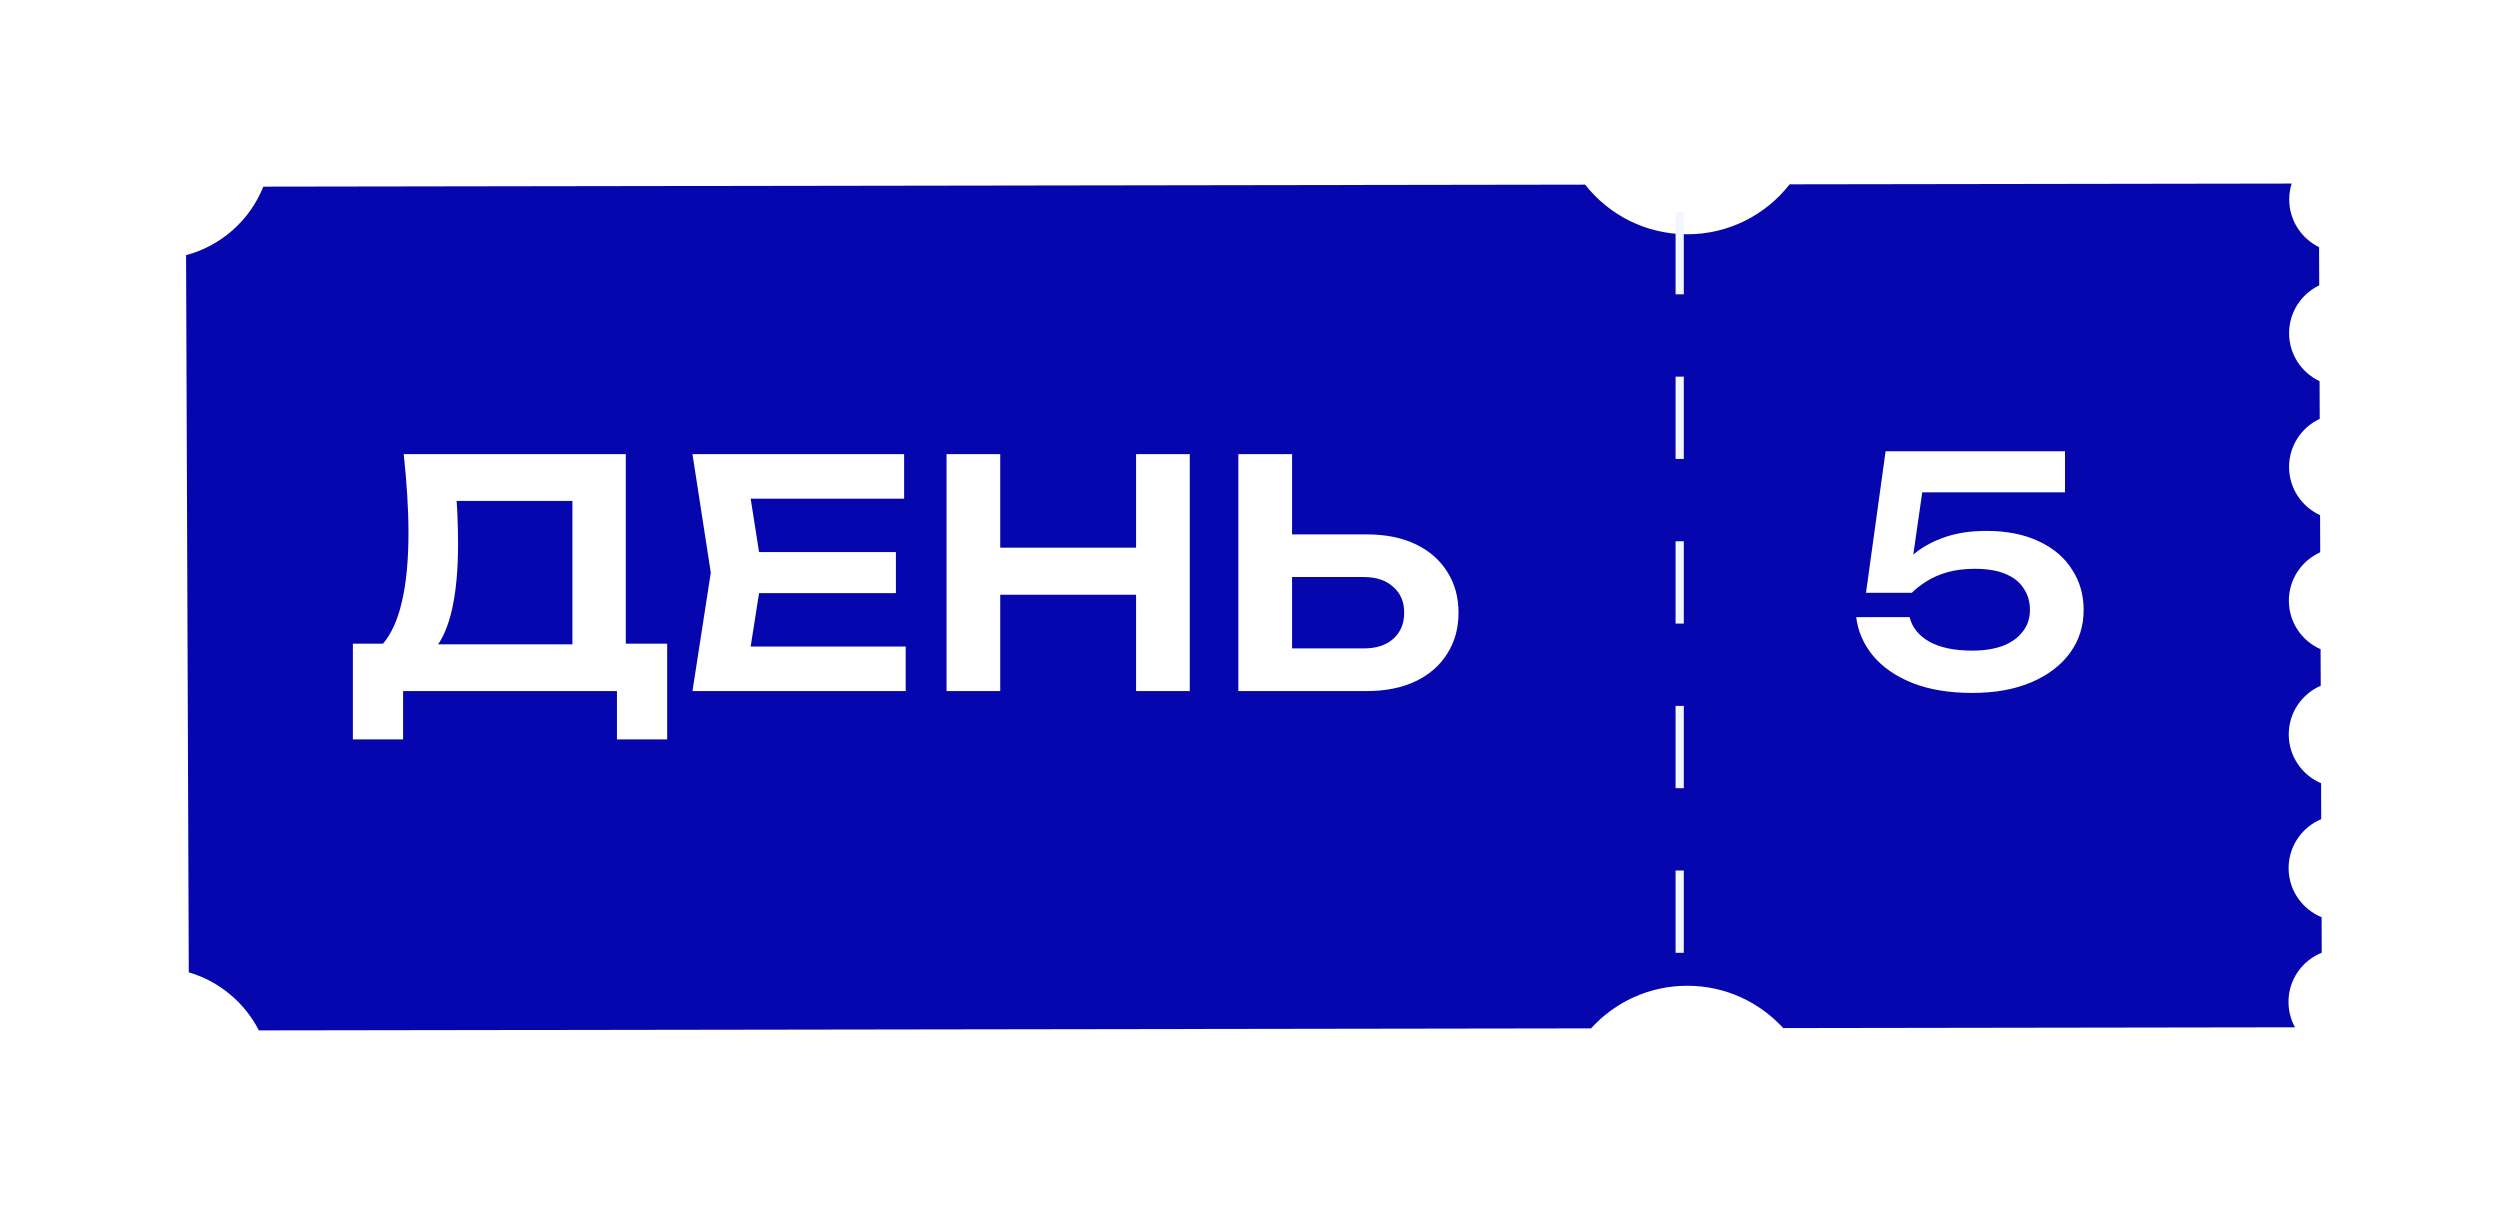
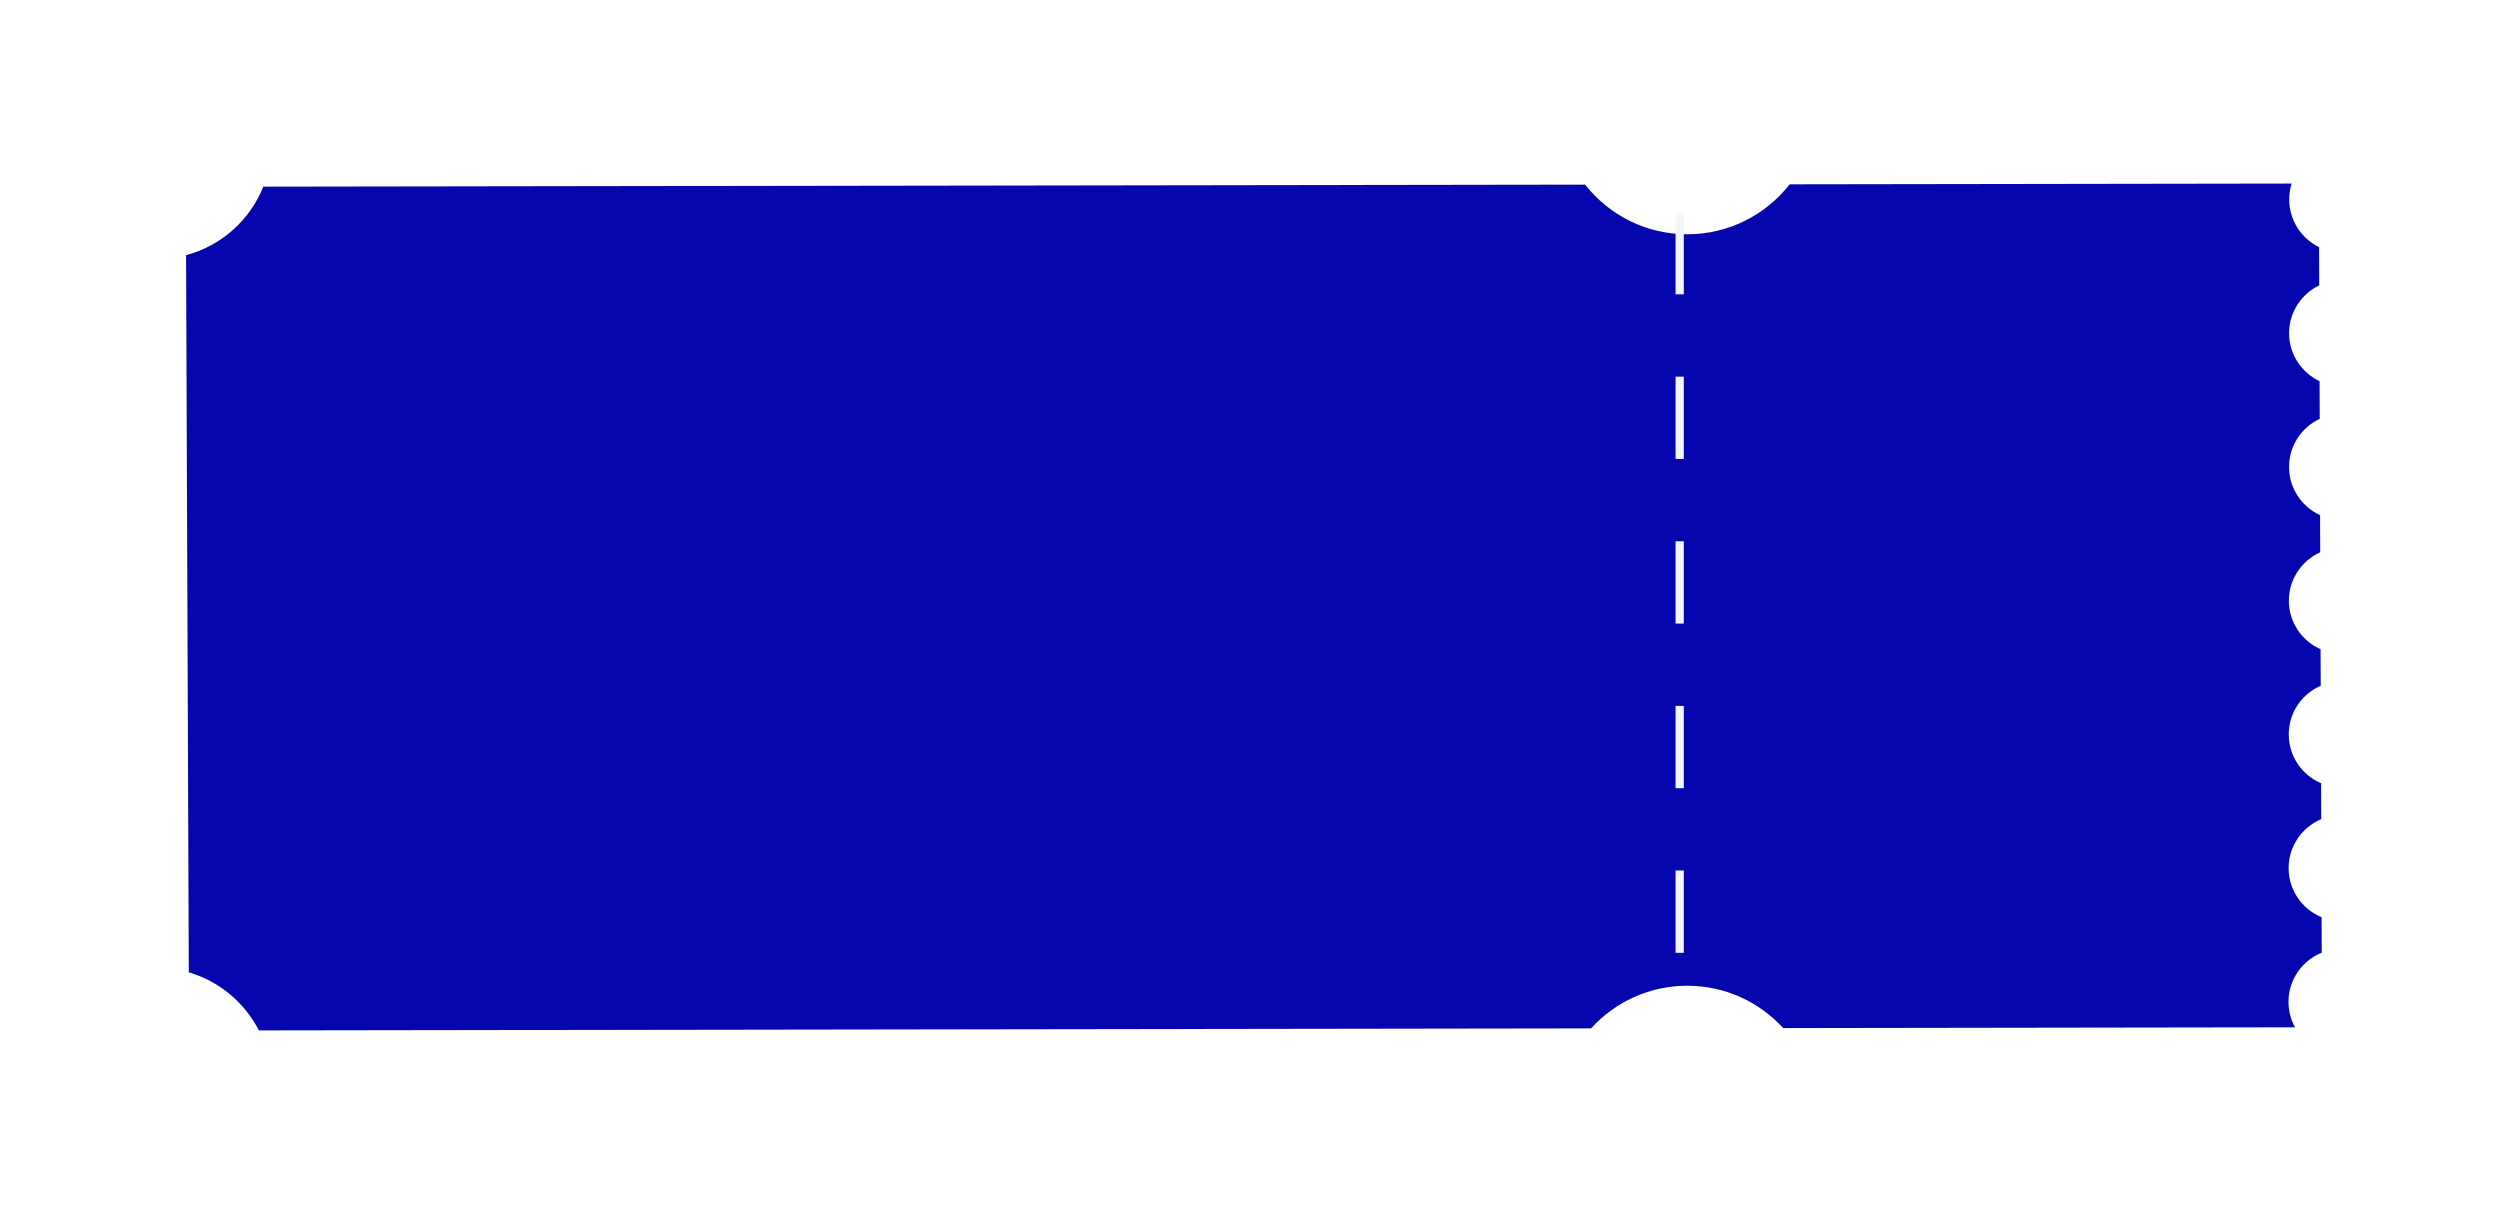
<svg xmlns="http://www.w3.org/2000/svg" width="277" height="134" viewBox="0 0 277 134" fill="none">
  <g filter="url(#filter0_d_221_92)">
    <path d="M20.617 24.625C24.526 23.585 27.697 20.738 29.177 17.032L175.63 16.809C178.263 20.159 182.354 22.31 186.948 22.31C191.557 22.31 195.66 20.144 198.292 16.775L253.914 16.69C253.74 17.246 253.646 17.837 253.646 18.45C253.646 20.773 254.995 22.782 256.953 23.736L256.97 27.97C254.996 28.918 253.632 30.934 253.632 33.268C253.632 35.618 255.013 37.646 257.009 38.586L257.025 42.761C255.019 43.696 253.628 45.729 253.628 48.088C253.628 50.462 255.037 52.505 257.065 53.432L257.081 57.545C255.033 58.464 253.606 60.518 253.606 62.906C253.607 65.31 255.052 67.376 257.121 68.286L257.137 72.331C255.052 73.234 253.593 75.308 253.593 77.724C253.593 80.154 255.07 82.242 257.177 83.136L257.192 87.116C255.07 88.003 253.578 90.097 253.578 92.539C253.578 94.997 255.089 97.102 257.233 97.979L257.249 101.909C255.09 102.779 253.565 104.891 253.565 107.359C253.565 108.38 253.826 109.341 254.285 110.178L197.578 110.264C194.948 107.382 191.159 105.573 186.947 105.573C182.72 105.573 178.919 107.396 176.287 110.297L28.683 110.52C27.104 107.434 24.302 105.078 20.917 104.086L20.617 24.625Z" fill="#0506AE" />
  </g>
  <line x1="186.109" y1="105.572" x2="186.109" y2="22.572" stroke="#F2F7FF" stroke-width="0.912" stroke-dasharray="9.12 9.12" />
-   <path d="M39.098 81.925V71.32H43.998L46.518 71.39H65.418L66.853 71.32H73.923V81.925H68.358V76.57H44.663V81.925H39.098ZM44.733 50.32H69.338V74.68H63.423V52.84L66.083 55.5H47.918L50.403 53.575C50.543 54.742 50.636 55.897 50.683 57.04C50.73 58.184 50.753 59.257 50.753 60.26C50.753 63.107 50.531 65.522 50.088 67.505C49.645 69.465 48.98 70.959 48.093 71.985C47.206 72.989 46.11 73.49 44.803 73.49L42.353 71.425C43.333 70.305 44.056 68.73 44.523 66.7C45.013 64.647 45.258 62.092 45.258 59.035C45.258 57.682 45.211 56.27 45.118 54.8C45.025 53.33 44.896 51.837 44.733 50.32ZM99.266 61.17V65.72H80.471V61.17H99.266ZM84.461 63.445L82.711 74.575L80.121 71.635H100.351V76.57H76.726L78.756 63.445L76.726 50.32H100.176V55.255H80.121L82.711 52.315L84.461 63.445ZM104.876 50.32H110.826V76.57H104.876V50.32ZM125.876 50.32H131.826V76.57H125.876V50.32ZM108.131 60.68H128.501V65.895H108.131V60.68ZM137.21 76.57V50.32H143.16V74.505L140.465 71.845H151.105C152.481 71.845 153.566 71.495 154.36 70.795C155.176 70.072 155.585 69.104 155.585 67.89C155.585 66.677 155.176 65.72 154.36 65.02C153.566 64.297 152.481 63.935 151.105 63.935H139.94V59.21H151.42C153.52 59.21 155.328 59.572 156.845 60.295C158.361 61.019 159.528 62.034 160.345 63.34C161.185 64.647 161.605 66.164 161.605 67.89C161.605 69.617 161.185 71.134 160.345 72.44C159.528 73.747 158.361 74.762 156.845 75.485C155.328 76.209 153.52 76.57 151.42 76.57H137.21Z" fill="white" />
-   <path d="M208.923 50.003H228.803V54.553H210.743L213.158 53.328L211.688 63.583H210.113C210.65 62.743 211.361 61.961 212.248 61.238C213.158 60.515 214.266 59.931 215.573 59.488C216.88 59.045 218.385 58.823 220.088 58.823C222.351 58.823 224.288 59.208 225.898 59.978C227.508 60.725 228.733 61.763 229.573 63.093C230.436 64.4 230.868 65.893 230.868 67.573C230.868 69.37 230.366 70.956 229.363 72.333C228.36 73.71 226.936 74.795 225.093 75.588C223.25 76.381 221.056 76.778 218.513 76.778C215.993 76.778 213.8 76.416 211.933 75.693C210.066 74.946 208.596 73.931 207.523 72.648C206.473 71.365 205.855 69.941 205.668 68.378H211.583C211.863 69.521 212.598 70.431 213.788 71.108C214.978 71.761 216.553 72.088 218.513 72.088C219.82 72.088 220.951 71.913 221.908 71.563C222.865 71.19 223.6 70.665 224.113 69.988C224.65 69.311 224.918 68.506 224.918 67.573C224.918 66.663 224.685 65.87 224.218 65.193C223.775 64.493 223.098 63.956 222.188 63.583C221.301 63.21 220.17 63.023 218.793 63.023C217.673 63.023 216.658 63.151 215.748 63.408C214.861 63.665 214.091 64.003 213.438 64.423C212.808 64.82 212.271 65.24 211.828 65.683H206.753L208.923 50.003Z" fill="white" />
  <defs>
    <filter id="filter0_d_221_92" x="0.917" y="0.638" width="276.032" height="133.229" filterUnits="userSpaceOnUse" color-interpolation-filters="sRGB">
      <feFlood flood-opacity="0" result="BackgroundImageFix" />
      <feColorMatrix in="SourceAlpha" type="matrix" values="0 0 0 0 0 0 0 0 0 0 0 0 0 0 0 0 0 0 127 0" result="hardAlpha" />
      <feOffset dy="3.648" />
      <feGaussianBlur stdDeviation="9.85" />
      <feComposite in2="hardAlpha" operator="out" />
      <feColorMatrix type="matrix" values="0 0 0 0 0 0 0 0 0 0 0 0 0 0 0 0 0 0 0.17 0" />
      <feBlend mode="normal" in2="BackgroundImageFix" result="effect1_dropShadow_221_92" />
      <feBlend mode="normal" in="SourceGraphic" in2="effect1_dropShadow_221_92" result="shape" />
    </filter>
  </defs>
</svg>